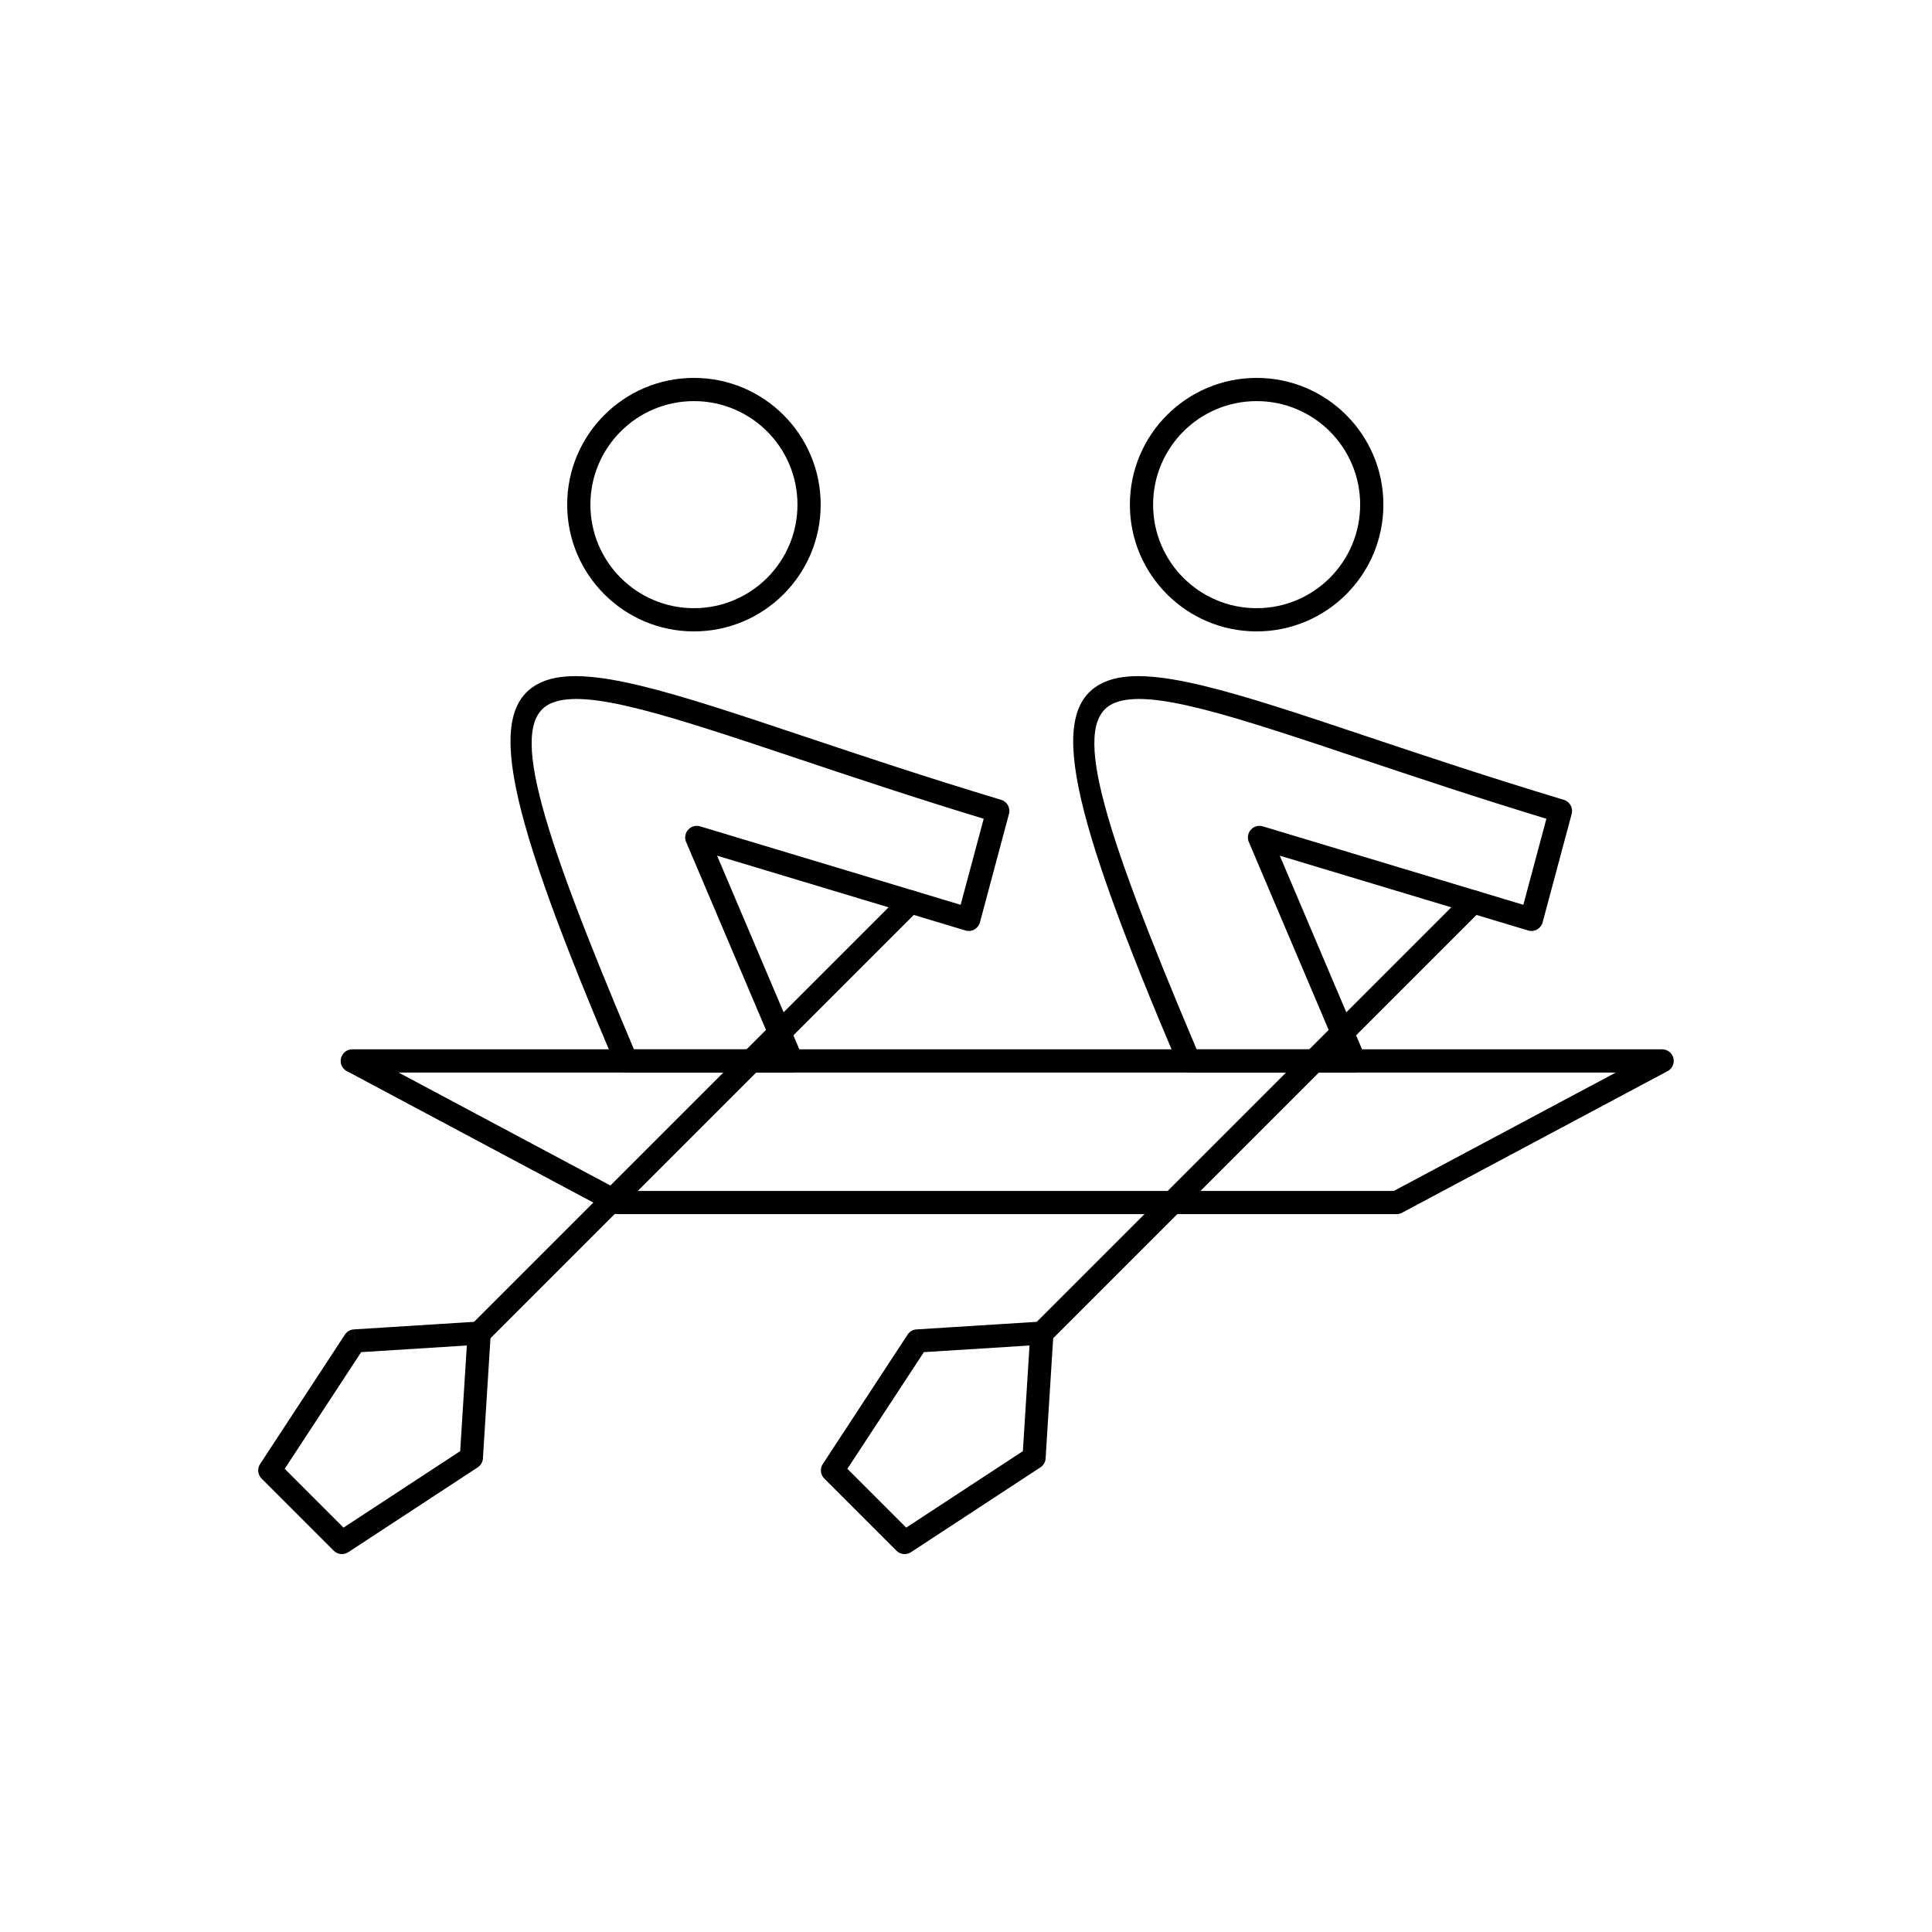
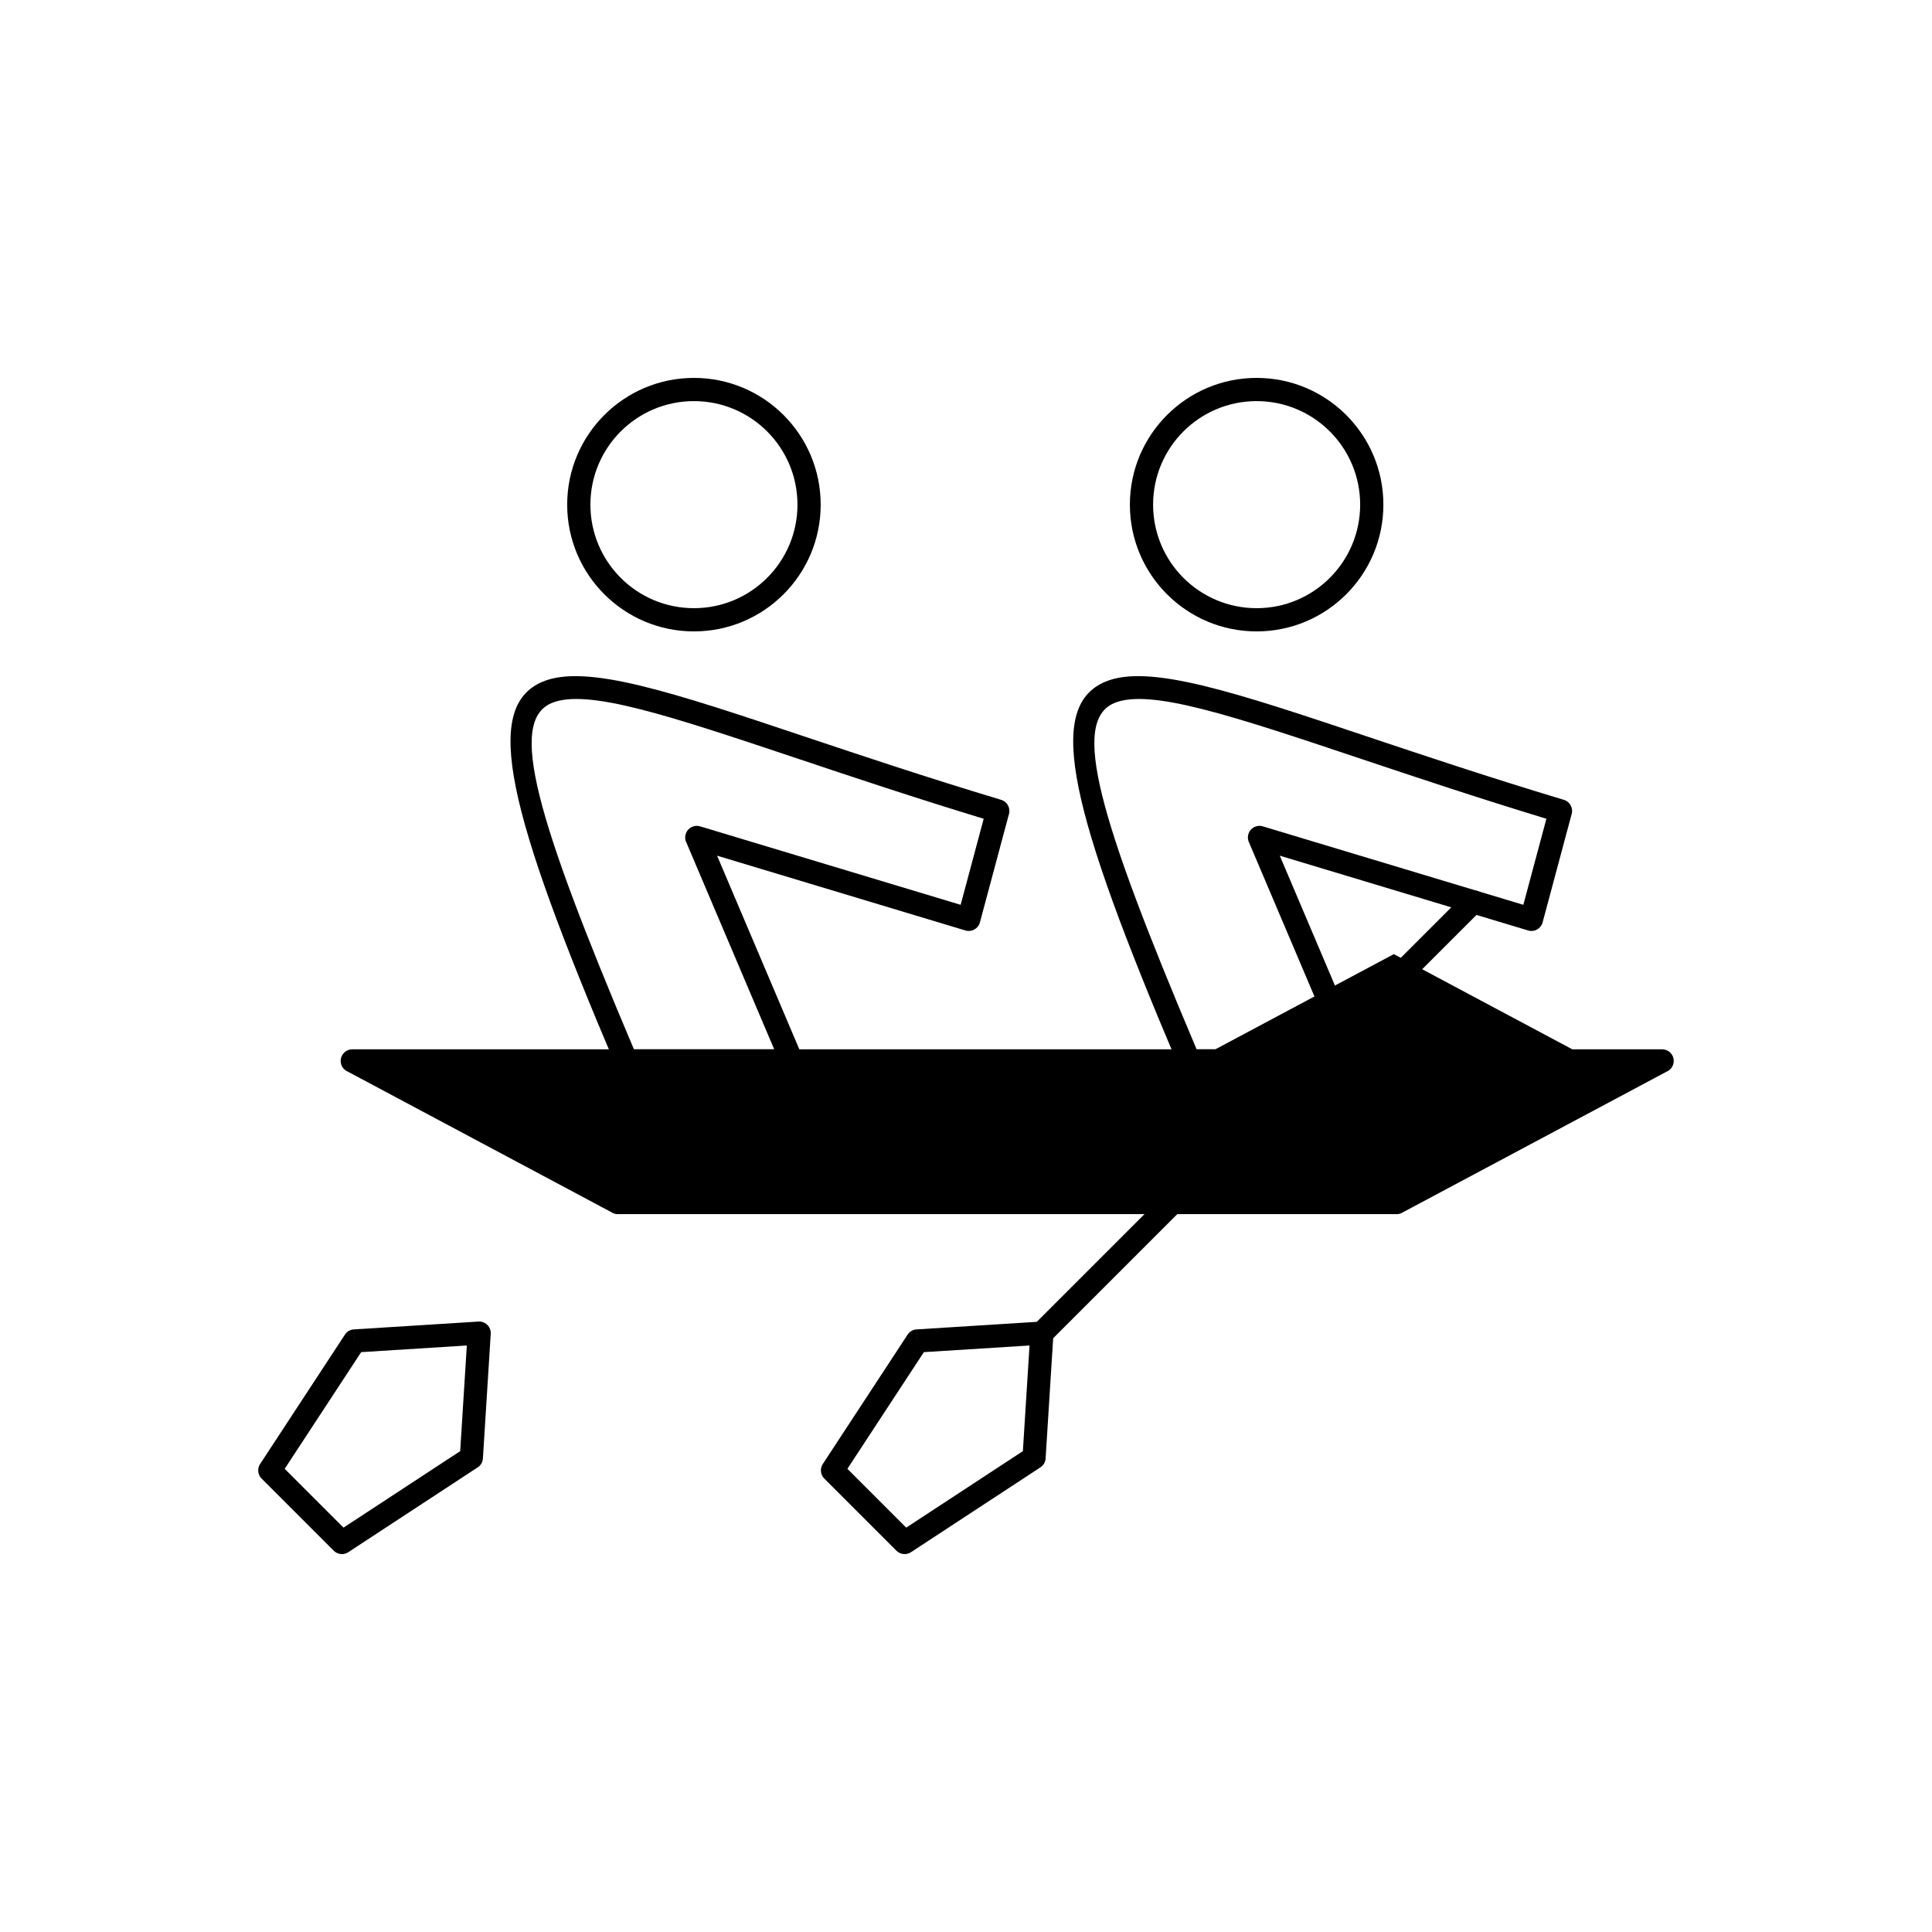
<svg xmlns="http://www.w3.org/2000/svg" fill="#000000" width="800px" height="800px" version="1.1" viewBox="144 144 512 512">
  <g>
-     <path d="m572.21 428.23h-322.59l58.836 31.379h204.92l58.836-31.379zm-334.86-6.148h347.12c1.105-0.004 2.172 0.586 2.731 1.629 0.801 1.5 0.23 3.359-1.266 4.16l-0.004-0.012-70.125 37.402c-0.484 0.316-1.062 0.5-1.68 0.5h-206.37c-0.5 0.004-1.008-0.109-1.48-0.363l1.445-2.715-1.441 2.703-70.117-37.395c-1.105-0.465-1.883-1.559-1.883-2.836 0-1.699 1.375-3.074 3.074-3.074z" />
+     <path d="m572.21 428.23h-322.59h204.92l58.836-31.379zm-334.86-6.148h347.12c1.105-0.004 2.172 0.586 2.731 1.629 0.801 1.5 0.23 3.359-1.266 4.16l-0.004-0.012-70.125 37.402c-0.484 0.316-1.062 0.5-1.68 0.5h-206.37c-0.5 0.004-1.008-0.109-1.48-0.363l1.445-2.715-1.441 2.703-70.117-37.395c-1.105-0.465-1.883-1.559-1.883-2.836 0-1.699 1.375-3.074 3.074-3.074z" />
    <path d="m312 422.09h37.176l-23.344-54.961 2.824-1.199-2.832 1.203c-0.664-1.562 0.066-3.367 1.629-4.031 0.738-0.312 1.535-0.316 2.234-0.066l56.484 17.012 12.41 3.738 6.109-22.805c-18.383-5.59-34.883-11.113-49.293-15.938-33.84-11.328-55.863-18.699-65.242-14.715-11.395 4.84-4.359 29.898 21.848 91.766zm41.816 6.148h-43.801c-1.211 0.016-2.371-0.688-2.875-1.871l0.008-0.004c-28.598-67.324-35.387-94.895-19.398-101.68 11.52-4.891 34.41 2.769 69.59 14.547 14.922 4.996 32.117 10.75 51.82 16.688l0.059 0.016c1.641 0.438 2.613 2.125 2.176 3.766h-0.004l-7.66 28.582c-0.02 0.082-0.039 0.164-0.062 0.246-0.488 1.625-2.207 2.547-3.832 2.059v-0.004l-15.422-4.644-50.379-15.176 22.512 53.004c0.215 0.422 0.34 0.898 0.34 1.402 0 1.699-1.375 3.074-3.074 3.074z" />
    <path d="m327.9 250.3c-7.578 0-14.438 3.07-19.402 8.035-4.965 4.965-8.035 11.824-8.035 19.402s3.07 14.438 8.035 19.402 11.824 8.035 19.402 8.035 14.438-3.07 19.402-8.035c4.965-4.965 8.035-11.824 8.035-19.402s-3.07-14.438-8.035-19.402c-4.965-4.965-11.824-8.035-19.402-8.035zm-23.75 3.688c6.078-6.078 14.477-9.84 23.75-9.84 9.273 0 17.672 3.762 23.75 9.84s9.84 14.477 9.84 23.75c0 9.273-3.762 17.672-9.84 23.75s-14.477 9.84-23.75 9.84c-9.273 0-17.672-3.762-23.75-9.84s-9.84-14.477-9.84-23.75c0-9.273 3.762-17.672 9.84-23.75z" />
-     <path d="m387.47 385.16c1.199-1.199 1.199-3.148 0-4.348-1.199-1.199-3.148-1.199-4.348 0l-114.3 114.3c-1.199 1.199-1.199 3.148 0 4.348 1.199 1.199 3.148 1.199 4.348 0z" />
    <path d="m267.71 500.57-27.996 1.762-20.266 30.918 15.586 15.586 30.918-20.266 1.762-27.996zm-29.727-1.203-0.191-3.062 32.809-2.062c0.191-0.023 0.383-0.031 0.582-0.02 1.695 0.105 2.981 1.566 2.875 3.262h-0.008l-2.062 32.812c0 1-0.488 1.984-1.391 2.574l-1.688-2.57 1.68 2.57-34.164 22.395c-1.203 0.879-2.898 0.773-3.984-0.312l-19.074-19.074c-1.047-1.004-1.262-2.644-0.438-3.902h0.004l22.398-34.172c0.5-0.848 1.398-1.438 2.453-1.504l0.191 3.07z" />
    <path d="m461.12 422.09h37.176l-23.344-54.961 2.824-1.199-2.832 1.203c-0.664-1.562 0.066-3.367 1.629-4.031 0.738-0.312 1.535-0.316 2.234-0.066l56.484 17.012 12.41 3.738 6.109-22.805c-18.383-5.59-34.883-11.113-49.293-15.938-33.84-11.328-55.863-18.699-65.242-14.715-11.395 4.84-4.359 29.898 21.848 91.766zm41.816 6.148h-43.801c-1.211 0.016-2.371-0.688-2.875-1.871l0.008-0.004c-28.598-67.324-35.387-94.895-19.398-101.68 11.52-4.891 34.41 2.769 69.59 14.547 14.922 4.996 32.117 10.75 51.82 16.688l0.059 0.016c1.641 0.438 2.613 2.125 2.176 3.766h-0.004l-7.66 28.582c-0.02 0.082-0.039 0.164-0.062 0.246-0.488 1.625-2.207 2.547-3.832 2.059v-0.004l-15.422-4.644-50.379-15.176 22.512 53.004c0.215 0.422 0.34 0.898 0.34 1.402 0 1.699-1.375 3.074-3.074 3.074z" />
    <path d="m477.02 250.3c-7.578 0-14.438 3.07-19.402 8.035-4.965 4.965-8.035 11.824-8.035 19.402s3.07 14.438 8.035 19.402 11.824 8.035 19.402 8.035c7.578 0 14.438-3.07 19.402-8.035 4.965-4.965 8.035-11.824 8.035-19.402s-3.07-14.438-8.035-19.402c-4.965-4.965-11.824-8.035-19.402-8.035zm-23.75 3.688c6.078-6.078 14.477-9.84 23.75-9.84 9.273 0 17.672 3.762 23.75 9.84 6.078 6.078 9.84 14.477 9.84 23.75 0 9.273-3.762 17.672-9.84 23.75-6.078 6.078-14.477 9.84-23.75 9.84-9.273 0-17.672-3.762-23.75-9.84-6.078-6.078-9.84-14.477-9.84-23.75 0-9.273 3.762-17.672 9.84-23.75z" />
    <path d="m536.59 385.16c1.199-1.199 1.199-3.148 0-4.348-1.199-1.199-3.148-1.199-4.348 0l-114.3 114.3c-1.199 1.199-1.199 3.148 0 4.348 1.199 1.199 3.148 1.199 4.348 0z" />
    <path d="m416.83 500.57-27.996 1.762-20.266 30.918 15.586 15.586 30.918-20.266 1.762-27.996zm-29.727-1.203-0.191-3.062 32.809-2.062c0.191-0.023 0.387-0.031 0.586-0.02 1.695 0.105 2.981 1.566 2.875 3.262h-0.008l-2.066 32.816c0 1-0.488 1.98-1.391 2.57l-1.688-2.57 1.68 2.57-34.164 22.395c-1.203 0.879-2.898 0.773-3.984-0.312l-19.074-19.074c-1.047-1.004-1.262-2.644-0.438-3.902h0.004l22.398-34.172c0.5-0.848 1.398-1.438 2.453-1.504l0.191 3.07z" />
  </g>
</svg>